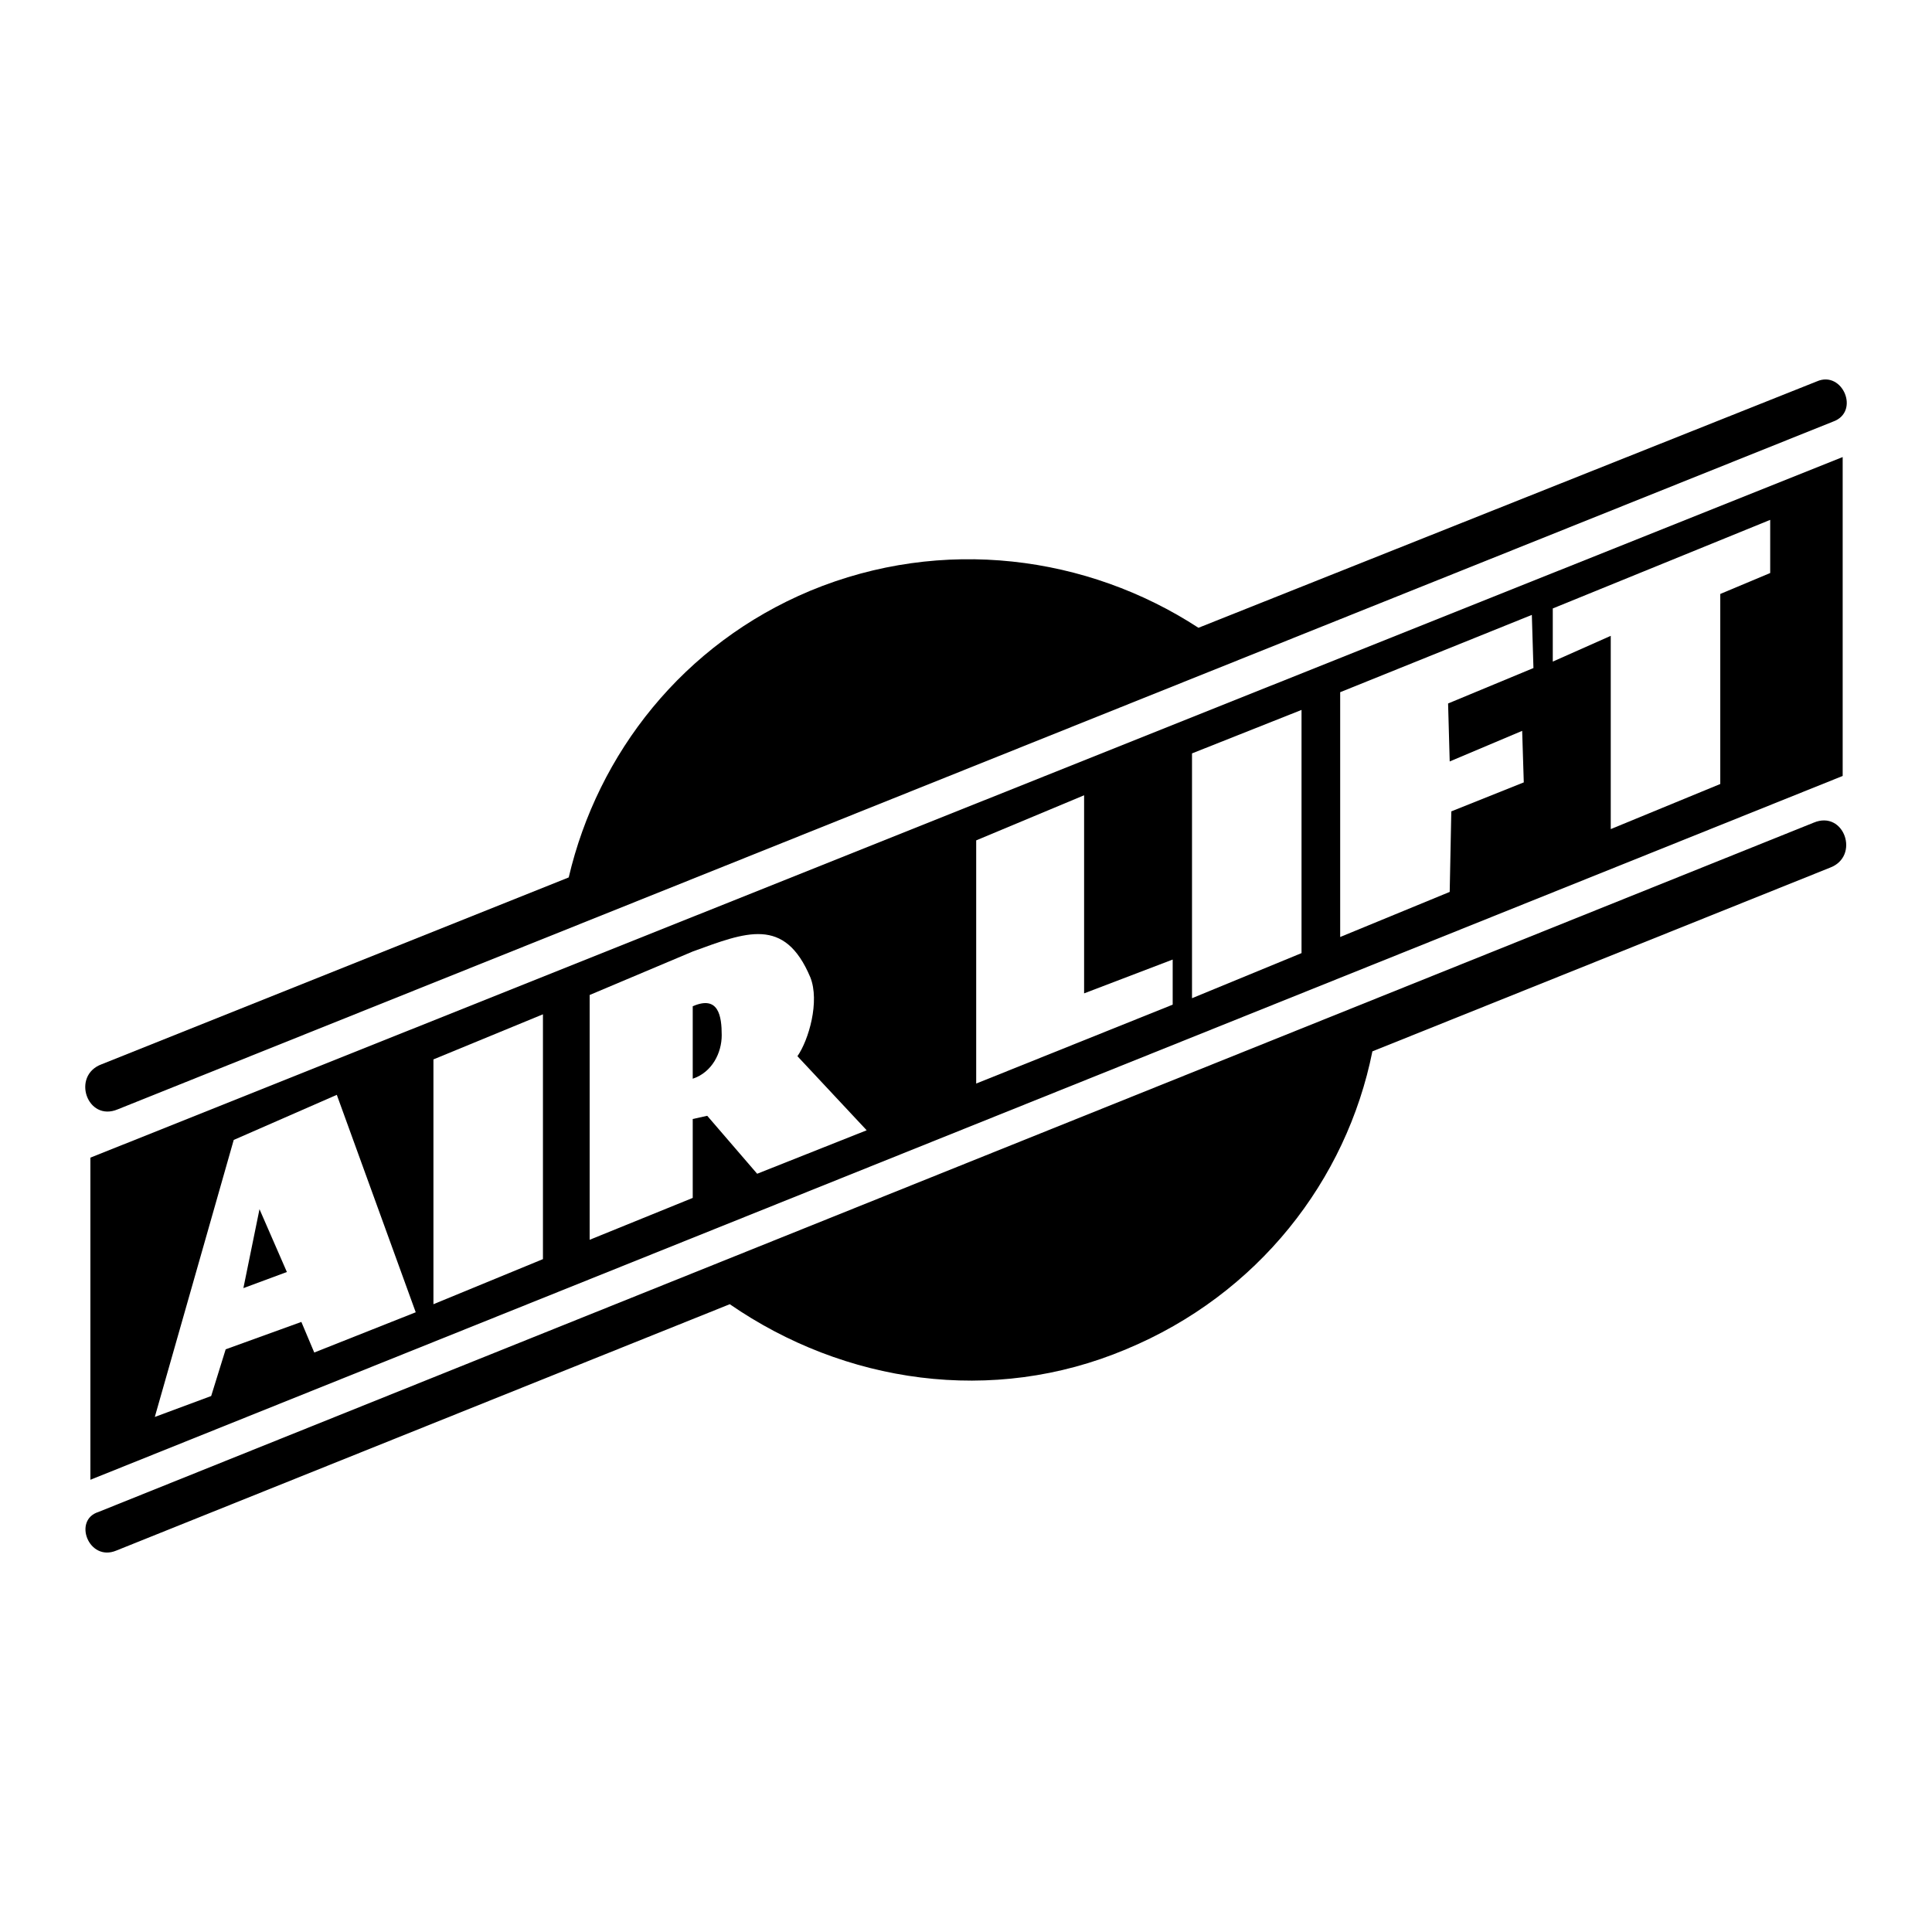
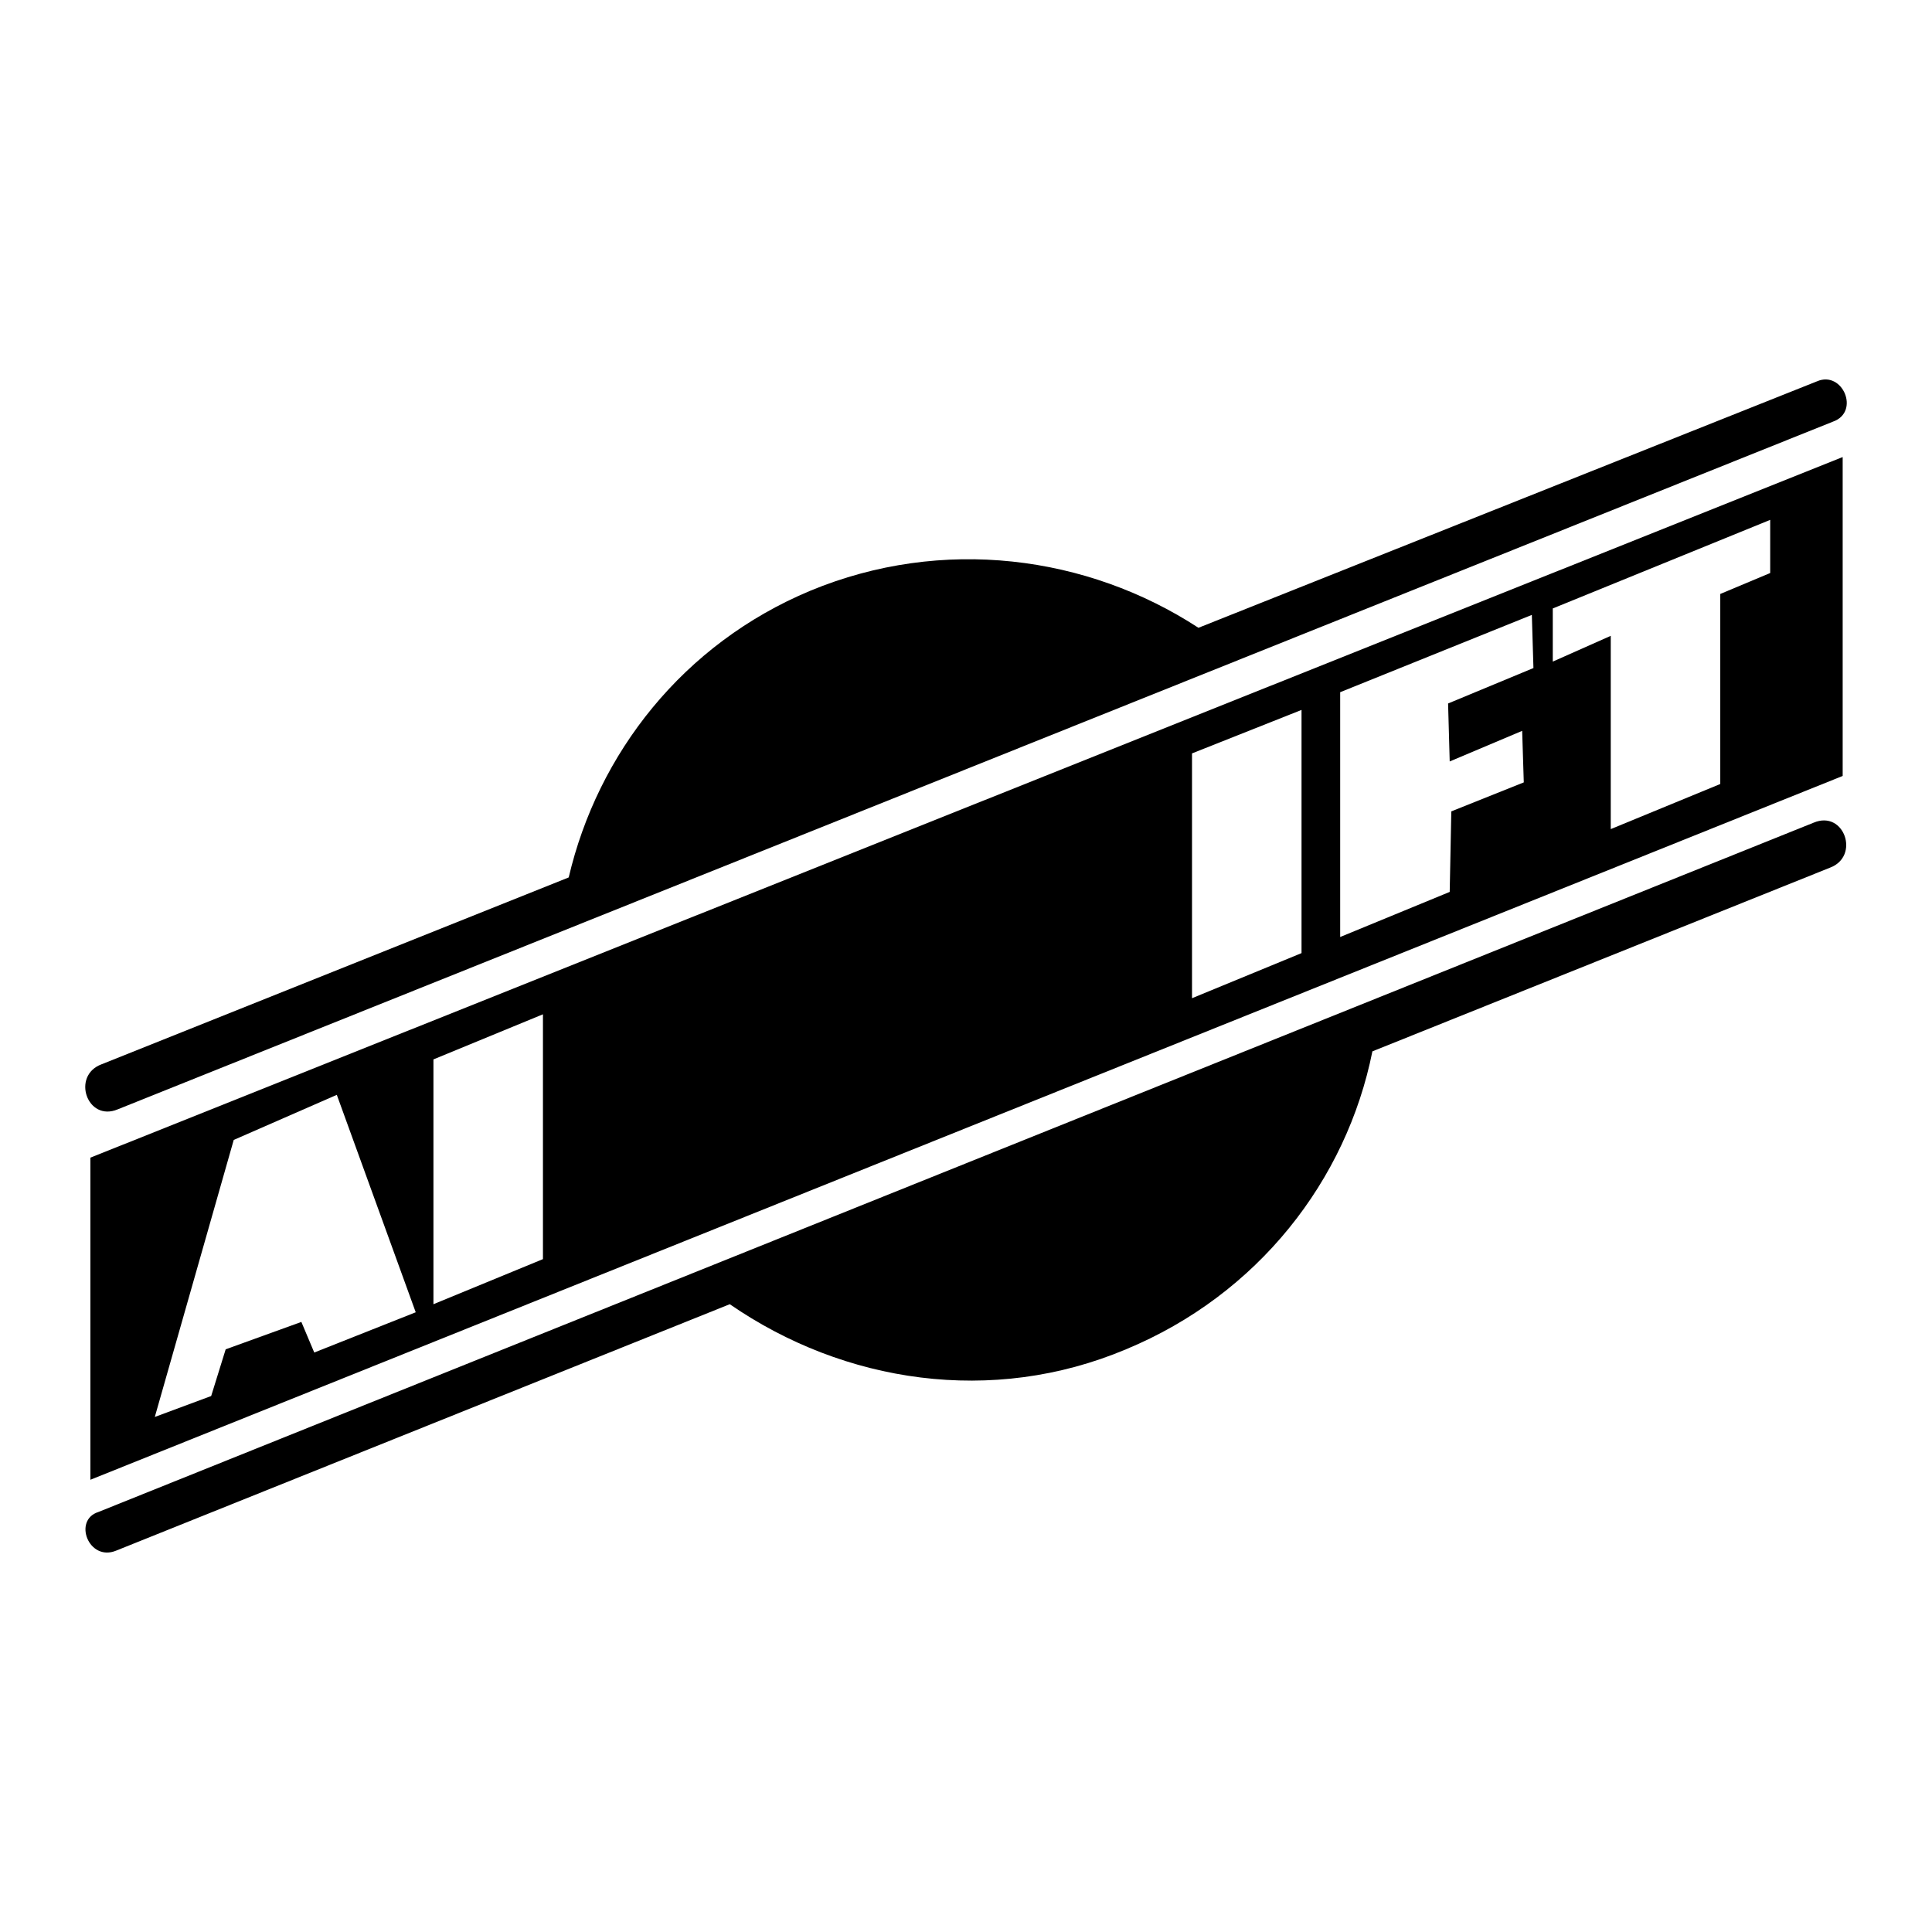
<svg xmlns="http://www.w3.org/2000/svg" version="1.0" id="Layer_1" x="0px" y="0px" width="192.756px" height="192.756px" viewBox="0 0 192.756 192.756" enable-background="new 0 0 192.756 192.756" xml:space="preserve">
  <g>
-     <polygon fill-rule="evenodd" clip-rule="evenodd" fill="#FFFFFF" points="0,0 192.756,0 192.756,192.756 0,192.756 0,0  " />
    <polygon fill-rule="evenodd" clip-rule="evenodd" points="9.018,115.5 183.844,45.601 183.844,77.417 9.018,147.637 9.018,115.5     " />
    <polygon fill-rule="evenodd" clip-rule="evenodd" fill="#FFFFFF" points="15.445,141.369 23.319,113.732 33.603,109.232    41.477,130.926 31.353,134.941 30.067,131.889 22.516,134.621 21.069,139.281 15.445,141.369  " />
-     <path fill-rule="evenodd" clip-rule="evenodd" fill="#FFFFFF" d="M69.114,111.643v7.873l-10.284,4.178V99.27l10.284-4.338   c5.303-1.928,9.159-3.535,11.73,2.57c0.964,2.41-0.161,6.268-1.285,7.875l6.909,7.391l-10.927,4.338l-4.981-5.783L69.114,111.643   L69.114,111.643z" />
    <polygon fill-rule="evenodd" clip-rule="evenodd" fill="#FFFFFF" points="43.244,105.697 43.244,130.121 54.17,125.623    54.17,101.197 43.244,105.697  " />
-     <polygon fill-rule="evenodd" clip-rule="evenodd" fill="#FFFFFF" points="97.395,83.844 97.395,108.107 116.999,100.234    116.999,95.735 108.161,99.109 108.161,79.345 97.395,83.844  " />
    <polygon fill-rule="evenodd" clip-rule="evenodd" fill="#FFFFFF" points="118.927,75.167 118.927,99.592 129.854,95.092    129.854,70.829 118.927,75.167  " />
    <polygon fill-rule="evenodd" clip-rule="evenodd" fill="#FFFFFF" points="133.71,69.061 133.71,93.485 144.637,88.986    144.797,80.952 152.028,78.06 151.867,72.917 144.637,75.971 144.476,70.186 152.992,66.651 152.832,61.348 133.71,69.061  " />
    <polygon fill-rule="evenodd" clip-rule="evenodd" fill="#FFFFFF" points="154.921,60.705 154.921,66.008 160.705,63.437    160.705,82.719 171.632,78.22 171.632,59.259 176.613,57.17 176.613,51.868 154.921,60.705  " />
-     <polygon fill-rule="evenodd" clip-rule="evenodd" points="24.283,128.516 28.622,126.908 25.89,120.641 24.283,128.516  " />
    <path fill-rule="evenodd" clip-rule="evenodd" d="M69.114,100.395v7.23c1.928-0.643,2.892-2.57,2.892-4.338   C72.006,101.359,71.685,99.27,69.114,100.395L69.114,100.395z" />
    <path fill-rule="evenodd" clip-rule="evenodd" d="M72.81,130.121c11.409,7.875,26.192,10.123,39.529,4.5   c13.176-5.463,22.014-16.873,24.585-29.727l45.635-18.318c3.053-1.125,1.446-5.785-1.607-4.5L9.821,150.85   c-2.571,0.805-0.964,4.982,1.768,3.857L72.81,130.121L72.81,130.121z" />
    <path fill-rule="evenodd" clip-rule="evenodd" d="M56.741,87.54c2.893-12.373,11.409-23.3,24.103-28.602   c13.176-5.463,27.638-3.535,38.725,3.696l61.704-24.585c2.57-1.125,4.338,3.053,1.606,4.017L11.75,110.678   c-3.053,1.287-4.66-3.373-1.607-4.498L56.741,87.54L56.741,87.54z" />
  </g>
</svg>